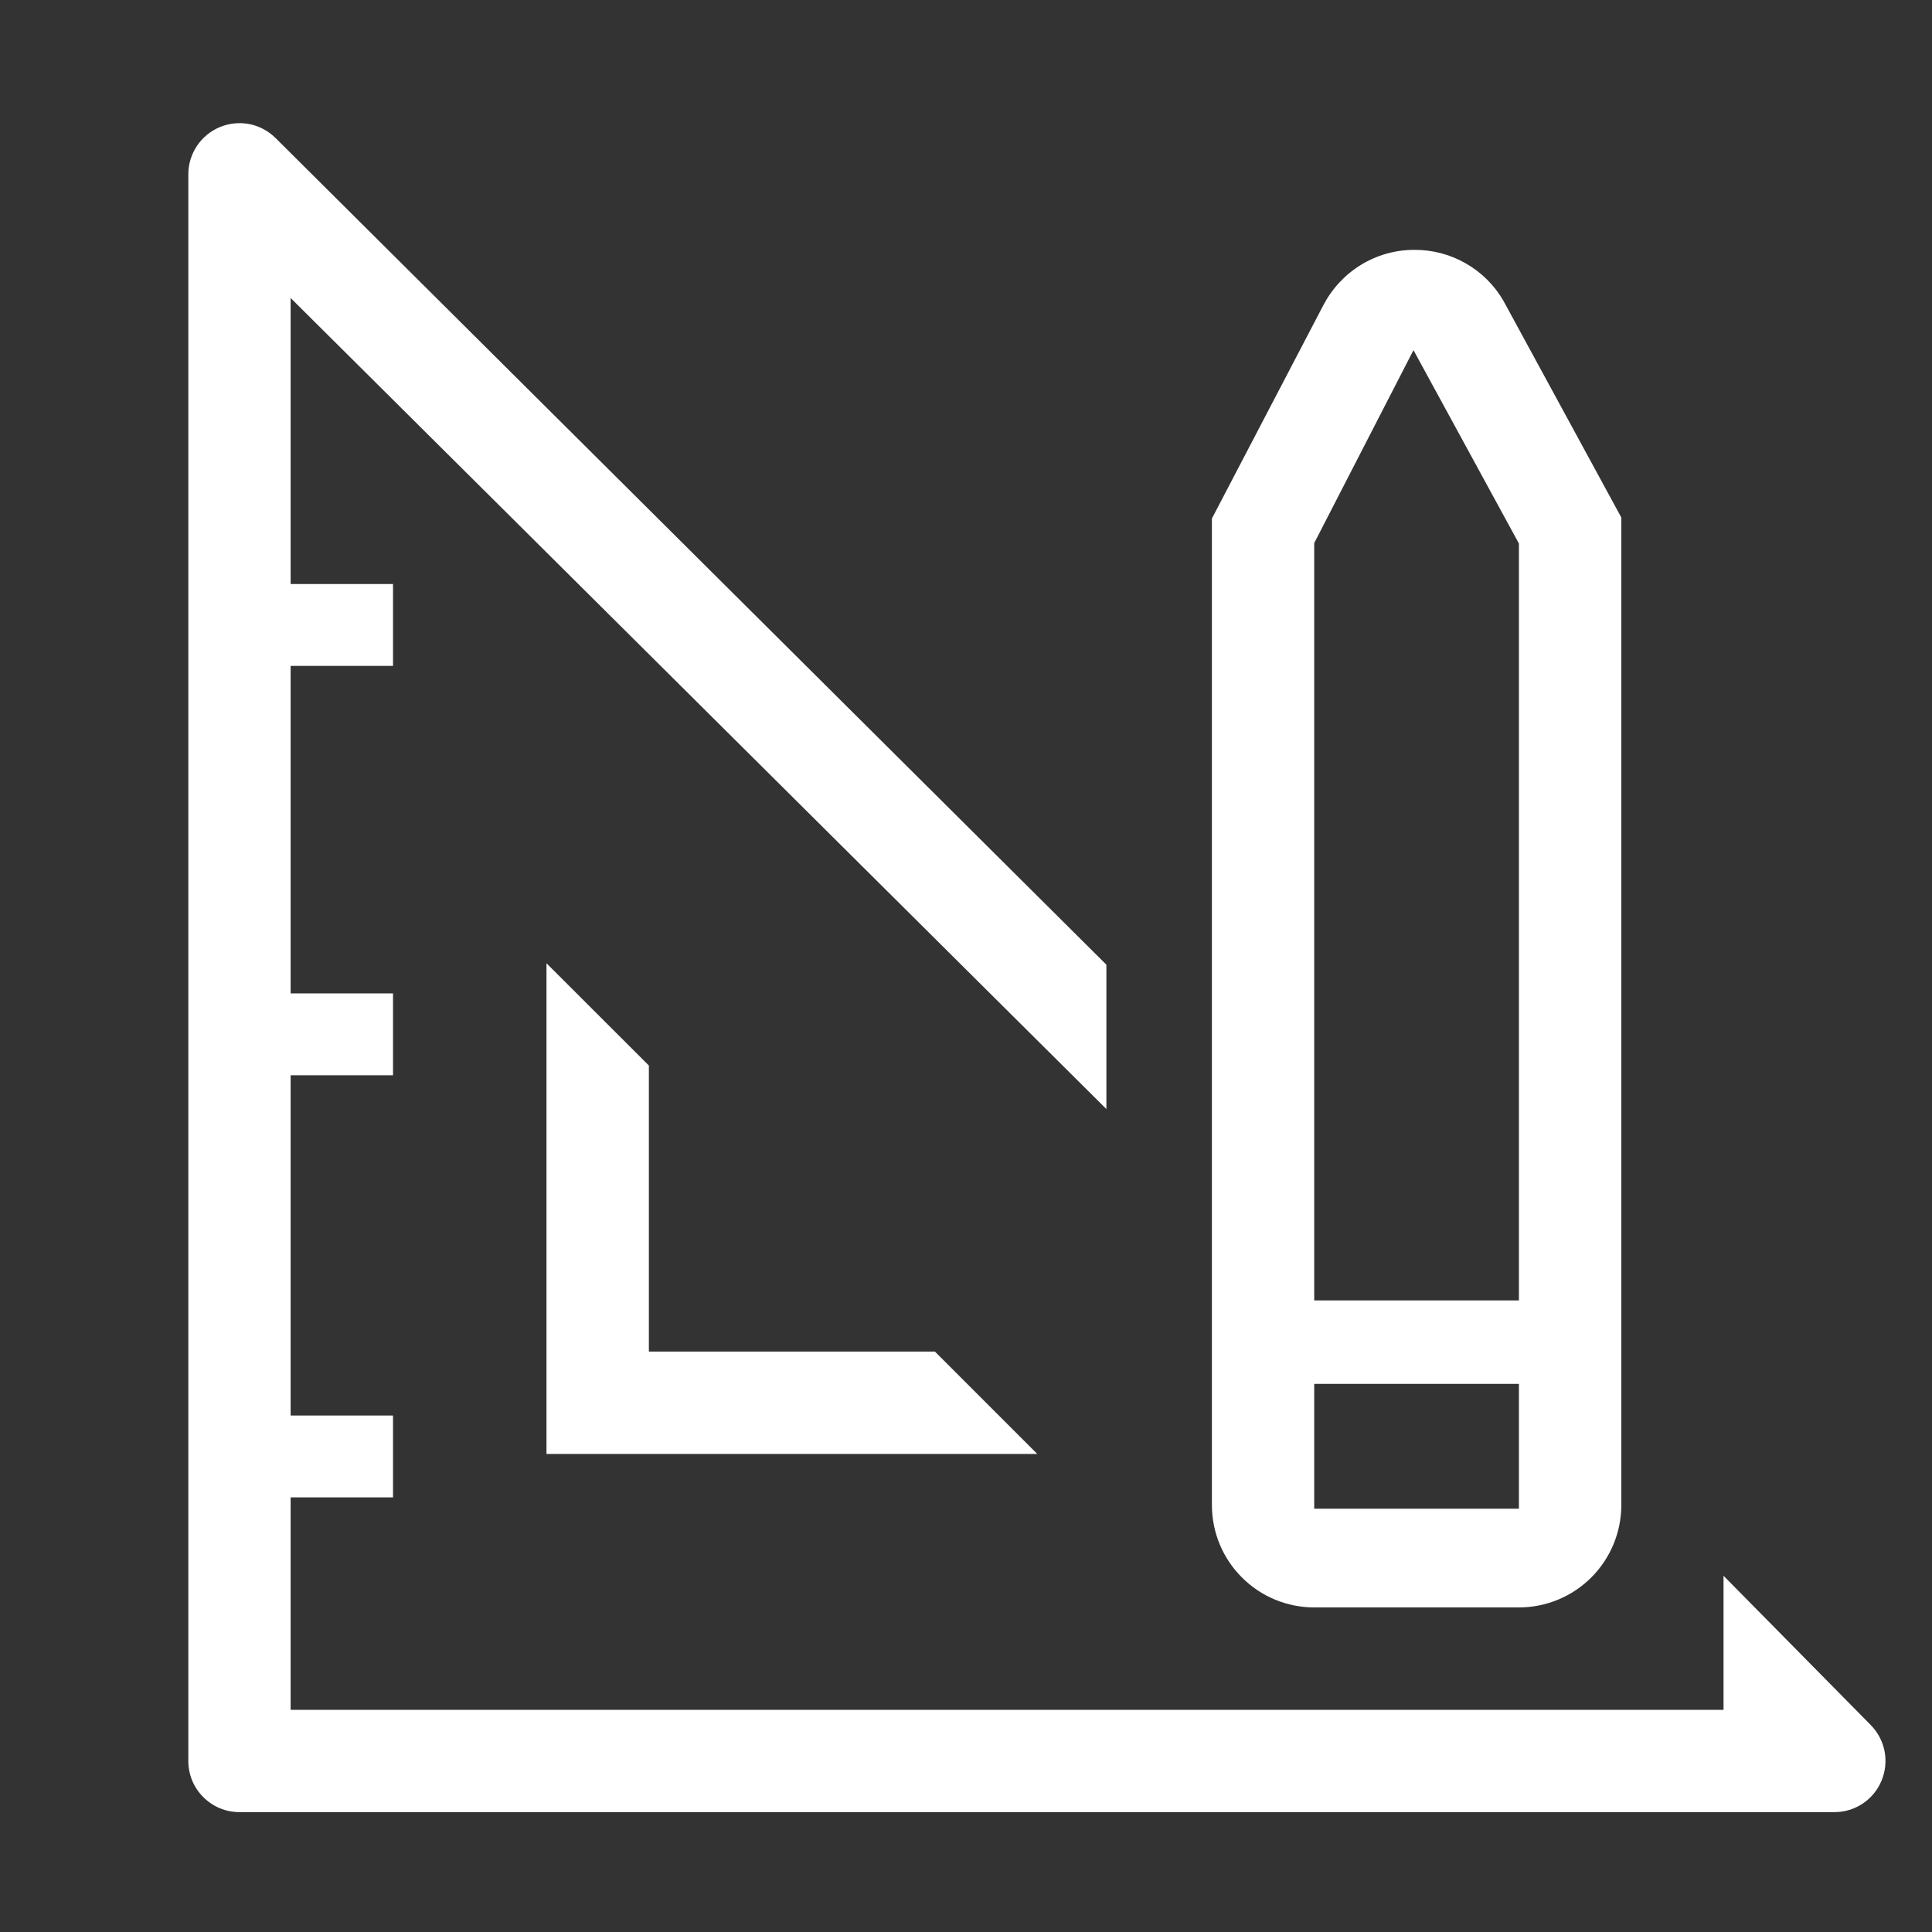
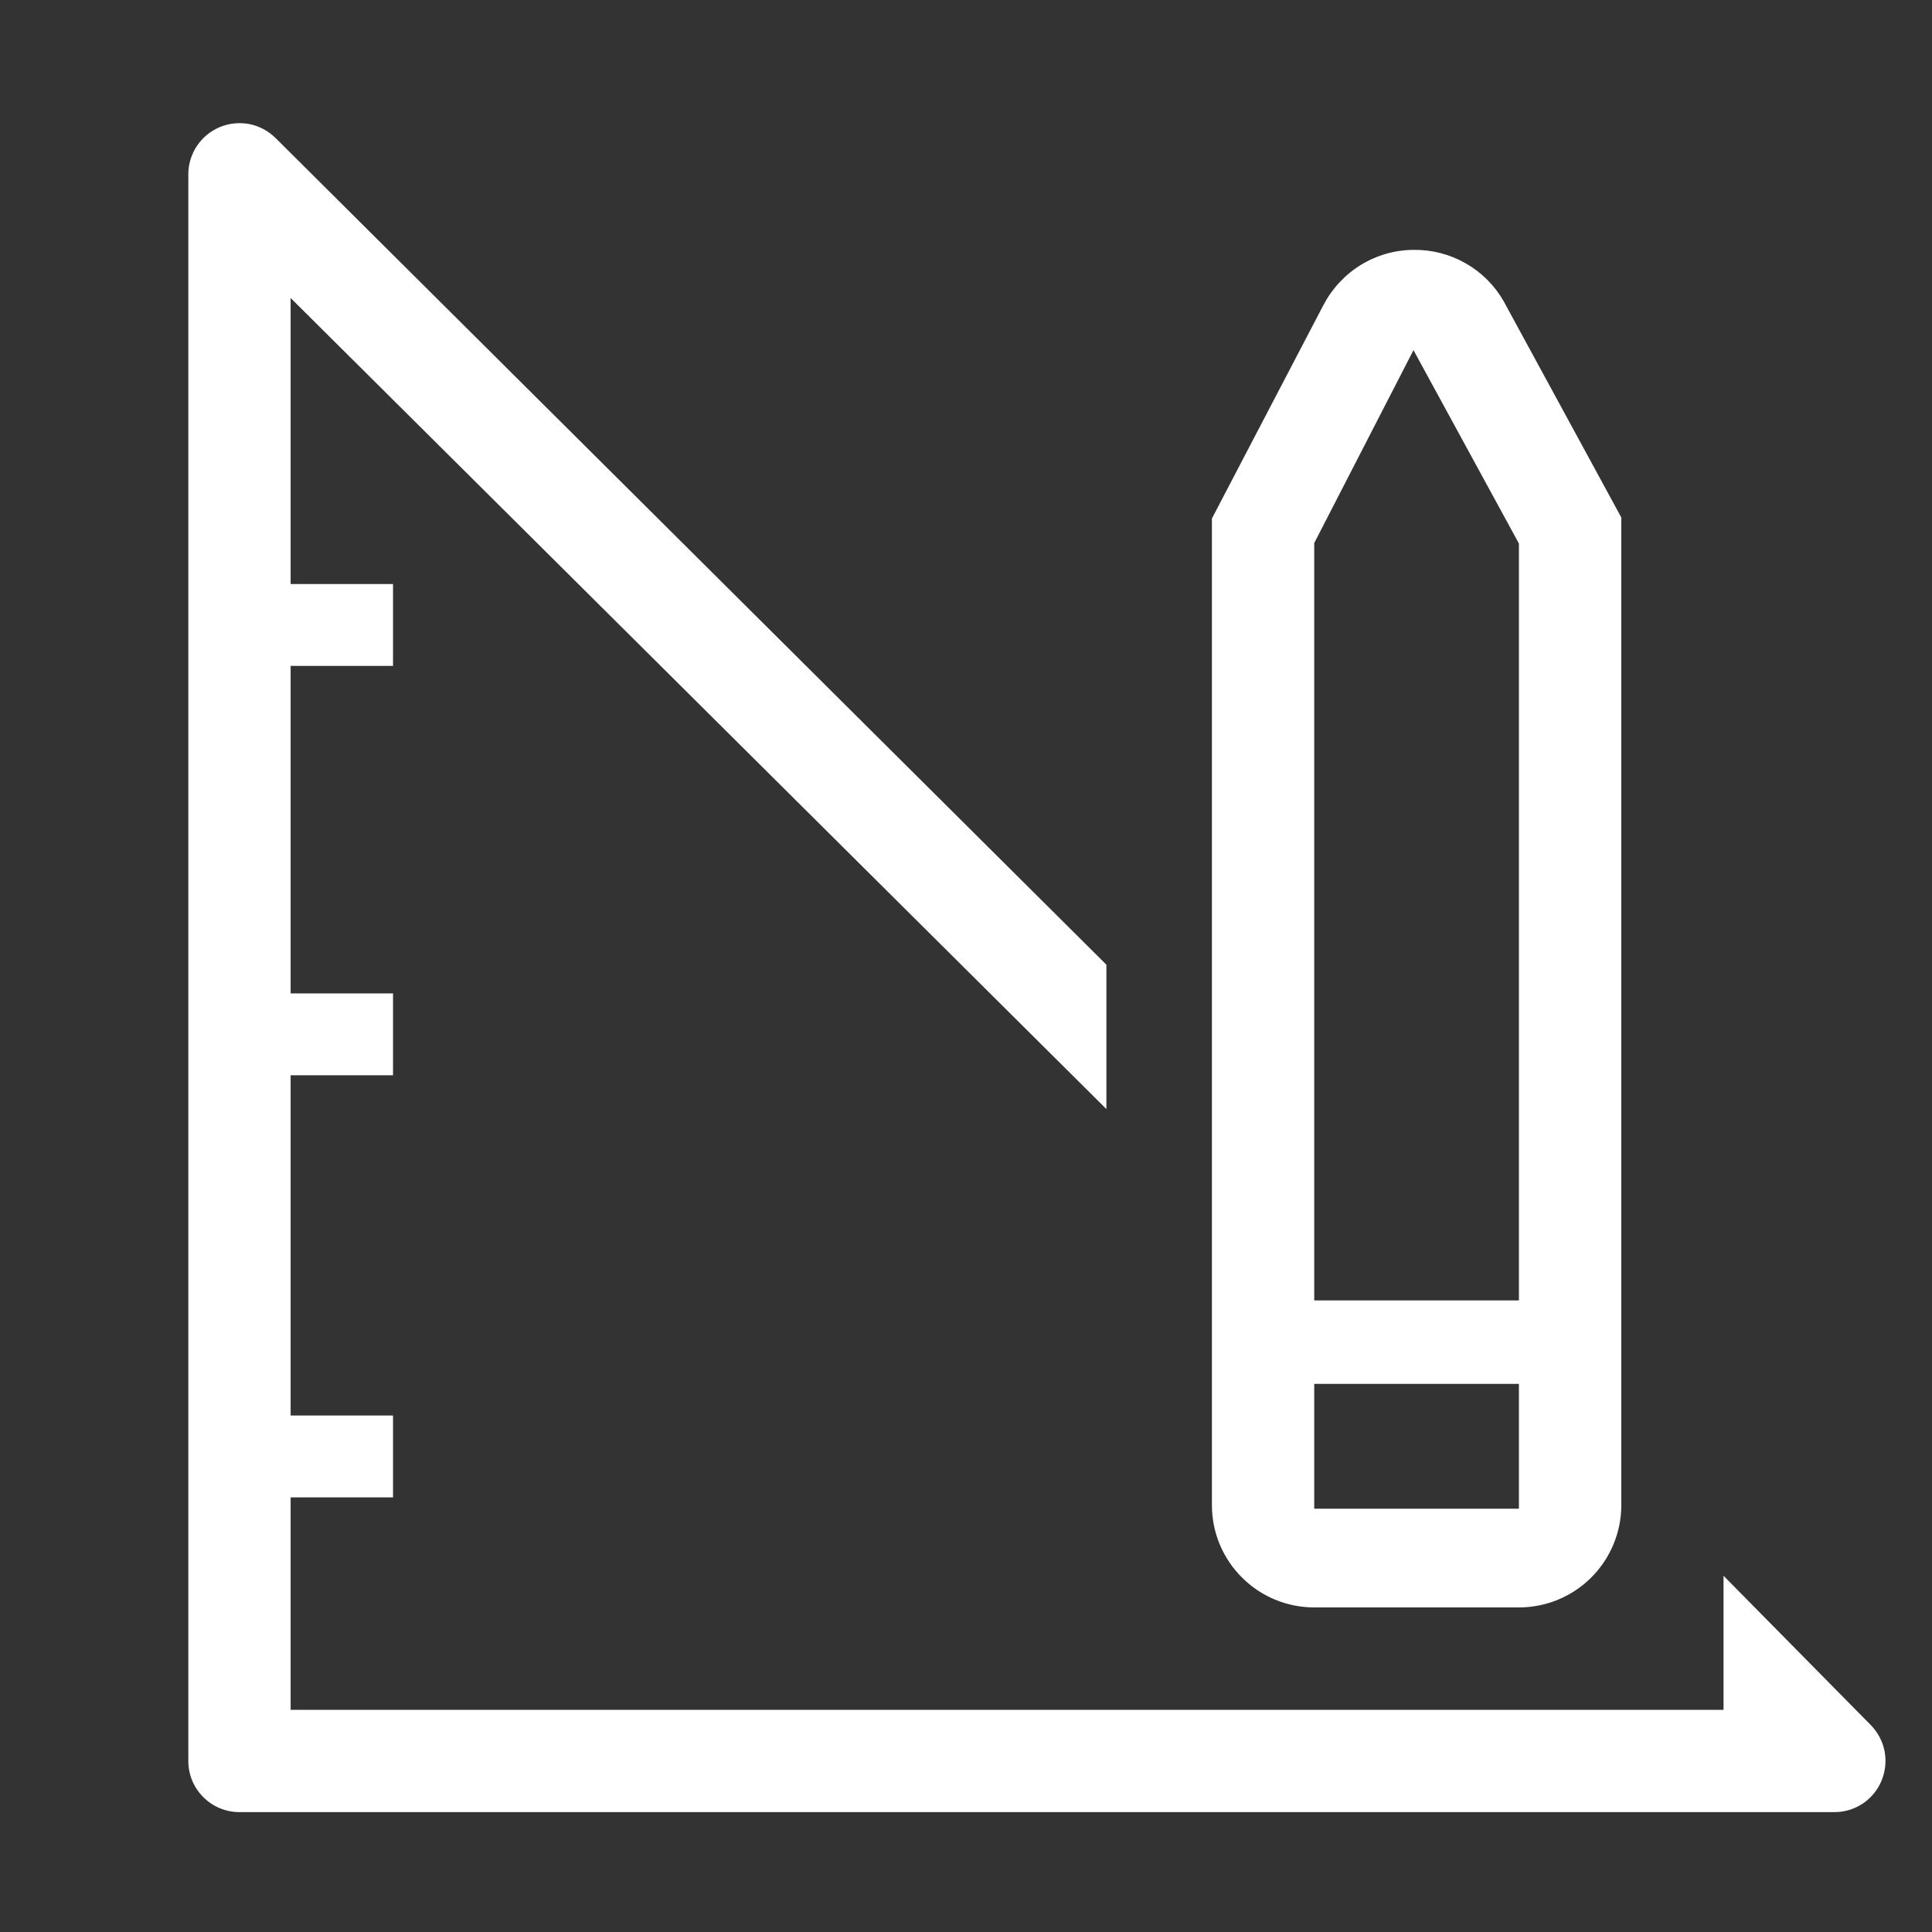
<svg xmlns="http://www.w3.org/2000/svg" width="21" height="21" viewBox="0 0 21 21" fill="none">
  <rect x="0" y="0" width="21" height="21" fill="#333333" stroke="none" />
  <g clip-path="url(#clip0)">
-     <path d="M5.94 10.47V15.804H11.275L10.162 14.691H7.053V11.582L5.94 10.47Z" fill="white" />
    <path d="M20.33 18.746L18.734 17.128V18.585H3.159V16.276H4.272V15.386H3.159V11.688H4.272V10.798H3.159V7.238H4.272V6.348H3.159V3.239L12.026 12.055V10.486L2.998 1.503C2.92 1.425 2.821 1.371 2.713 1.349C2.604 1.328 2.492 1.339 2.39 1.381C2.288 1.424 2.201 1.495 2.14 1.587C2.079 1.679 2.046 1.788 2.047 1.898V19.141C2.047 19.289 2.105 19.43 2.21 19.534C2.314 19.639 2.456 19.697 2.603 19.697H19.935C20.046 19.698 20.154 19.666 20.246 19.605C20.338 19.544 20.41 19.456 20.452 19.354C20.494 19.252 20.505 19.14 20.484 19.032C20.462 18.923 20.408 18.824 20.33 18.746Z" fill="white" />
    <path d="M14.285 17.472H16.51C16.805 17.472 17.088 17.355 17.297 17.146C17.505 16.938 17.623 16.655 17.623 16.36V5.625L16.343 3.272C16.244 3.1 16.102 2.959 15.929 2.861C15.757 2.763 15.562 2.713 15.364 2.716C15.162 2.717 14.964 2.774 14.791 2.88C14.619 2.986 14.479 3.137 14.385 3.316L13.173 5.636V16.36C13.173 16.655 13.29 16.938 13.499 17.146C13.707 17.355 13.99 17.472 14.285 17.472ZM14.285 5.903L15.364 3.806L16.51 5.908V14.135H14.285V5.903ZM14.285 15.042H16.51V16.399H14.285V15.042Z" fill="white" />
  </g>
  <defs>
    <clipPath id="clip0">
      <rect width="20.024" height="20.024" fill="white" transform="translate(0.933 0.786)" />
    </clipPath>
  </defs>
</svg>